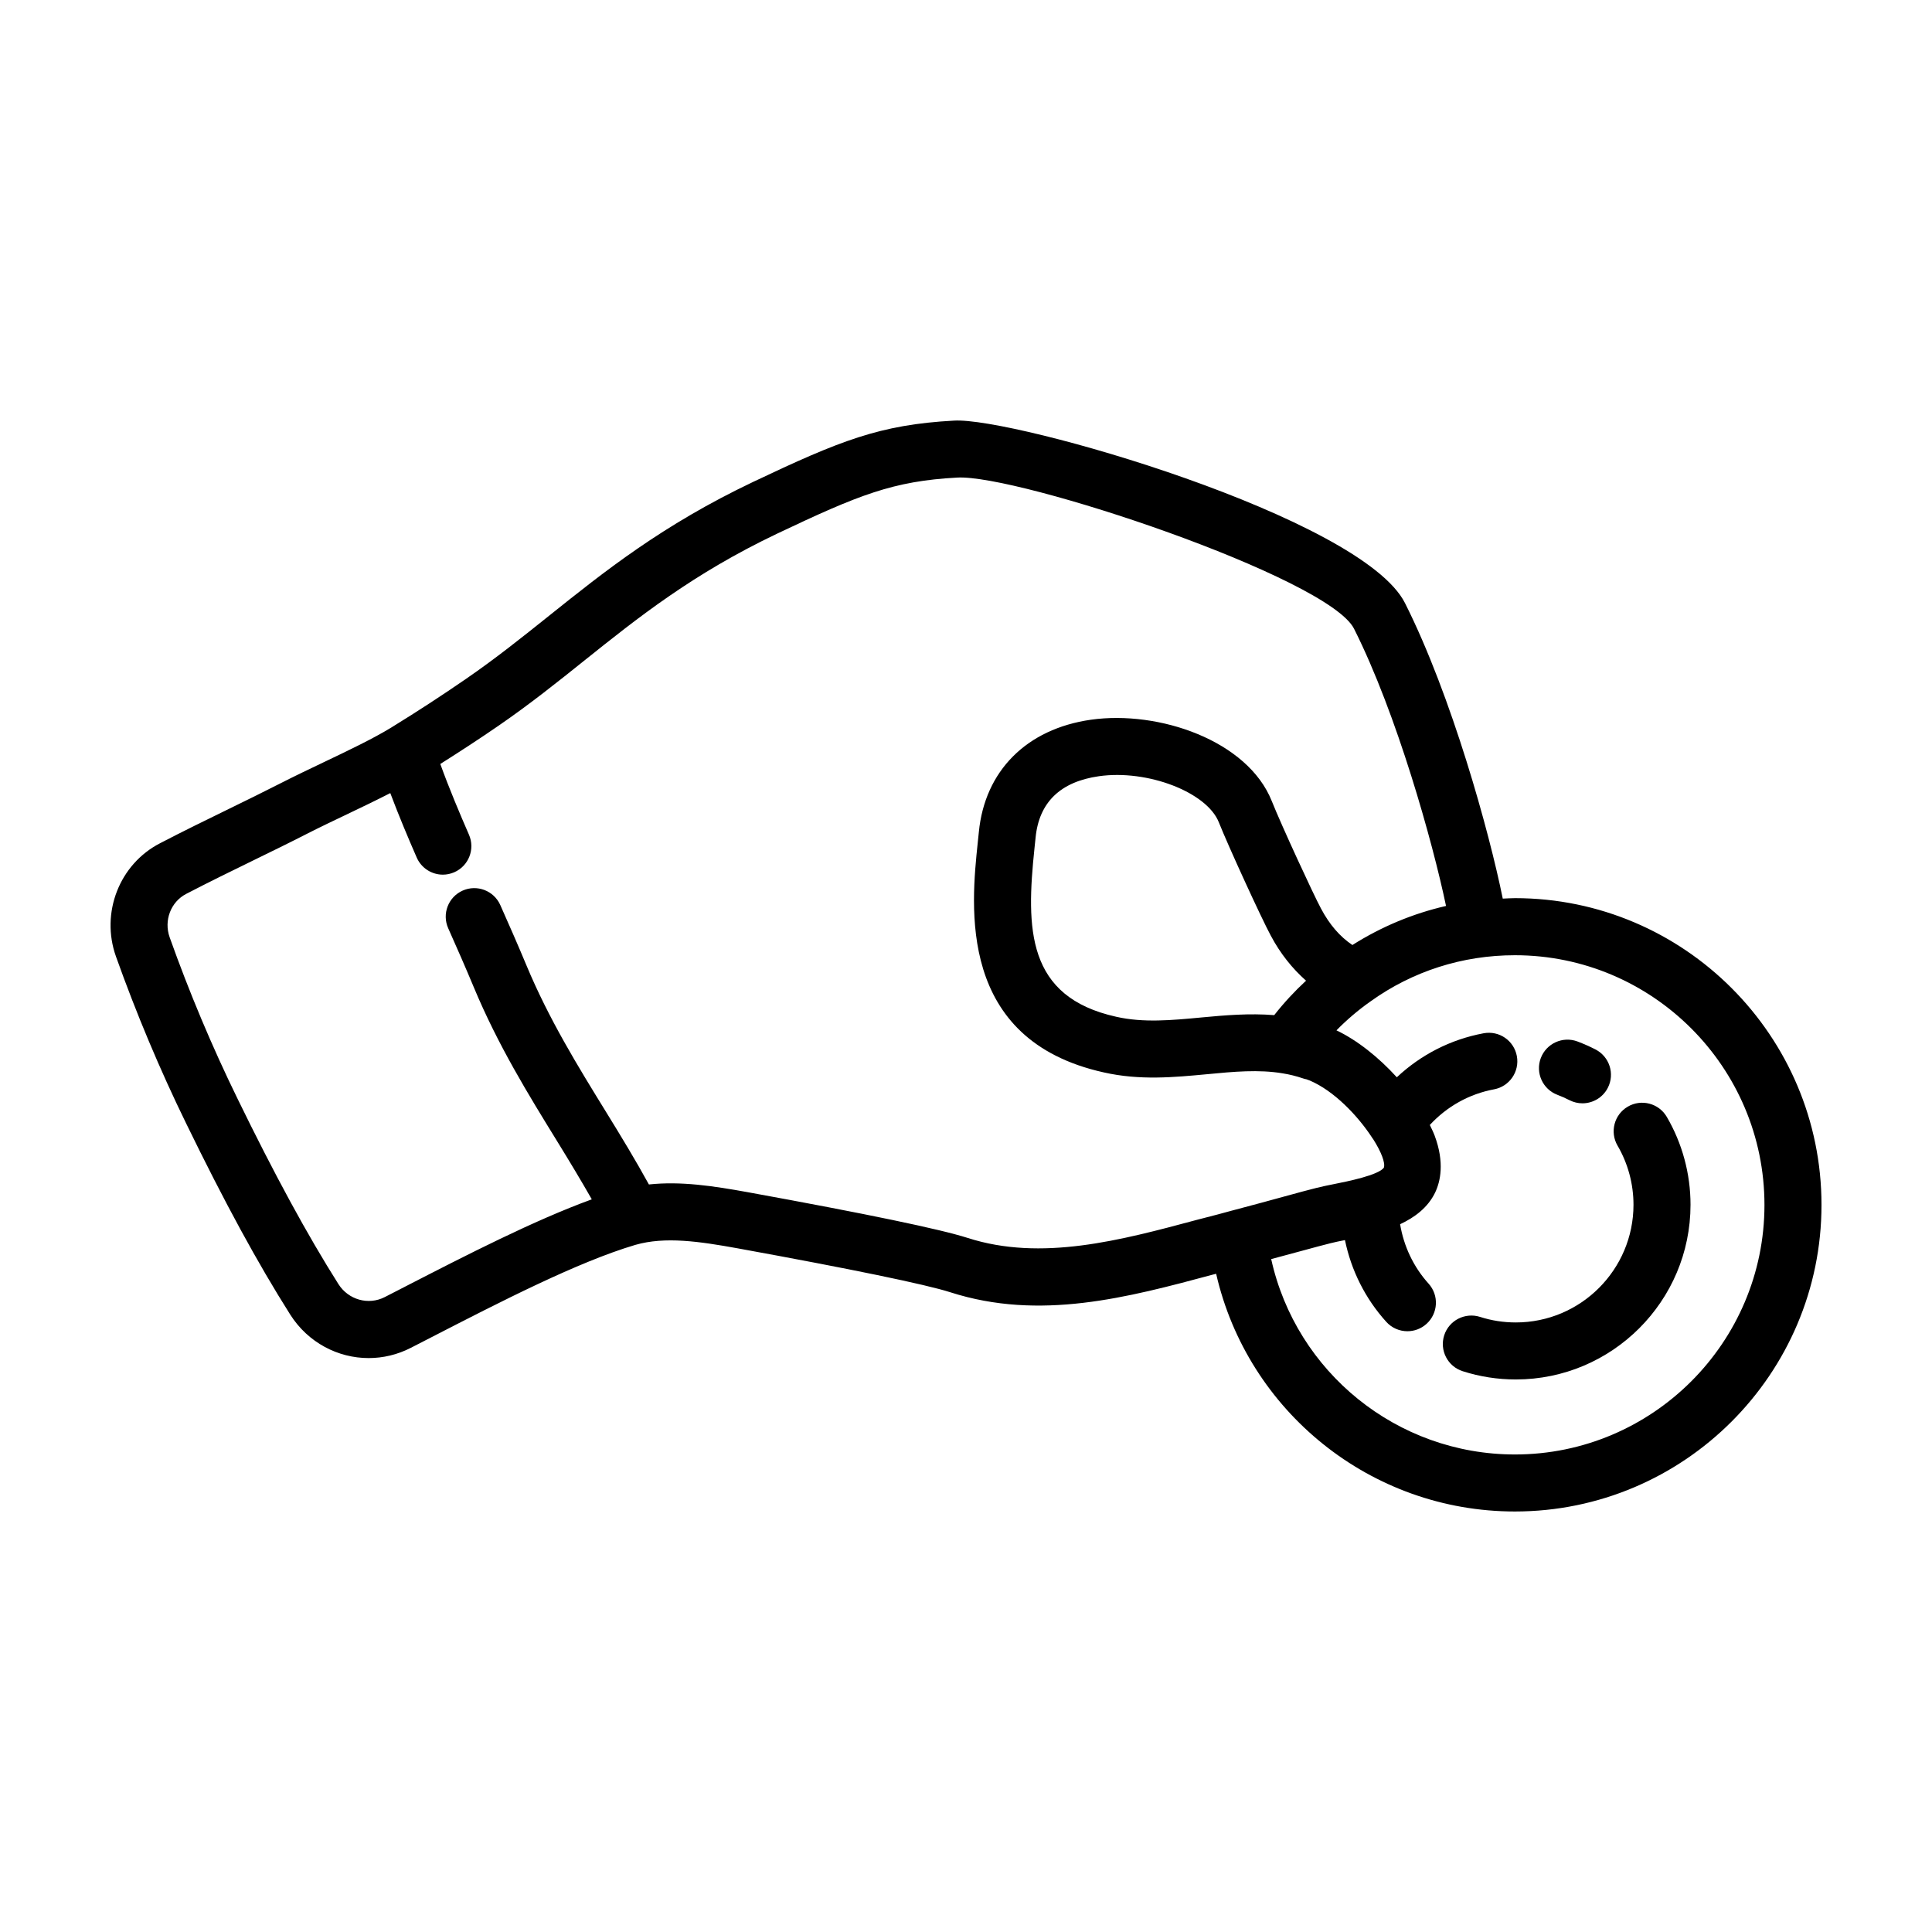
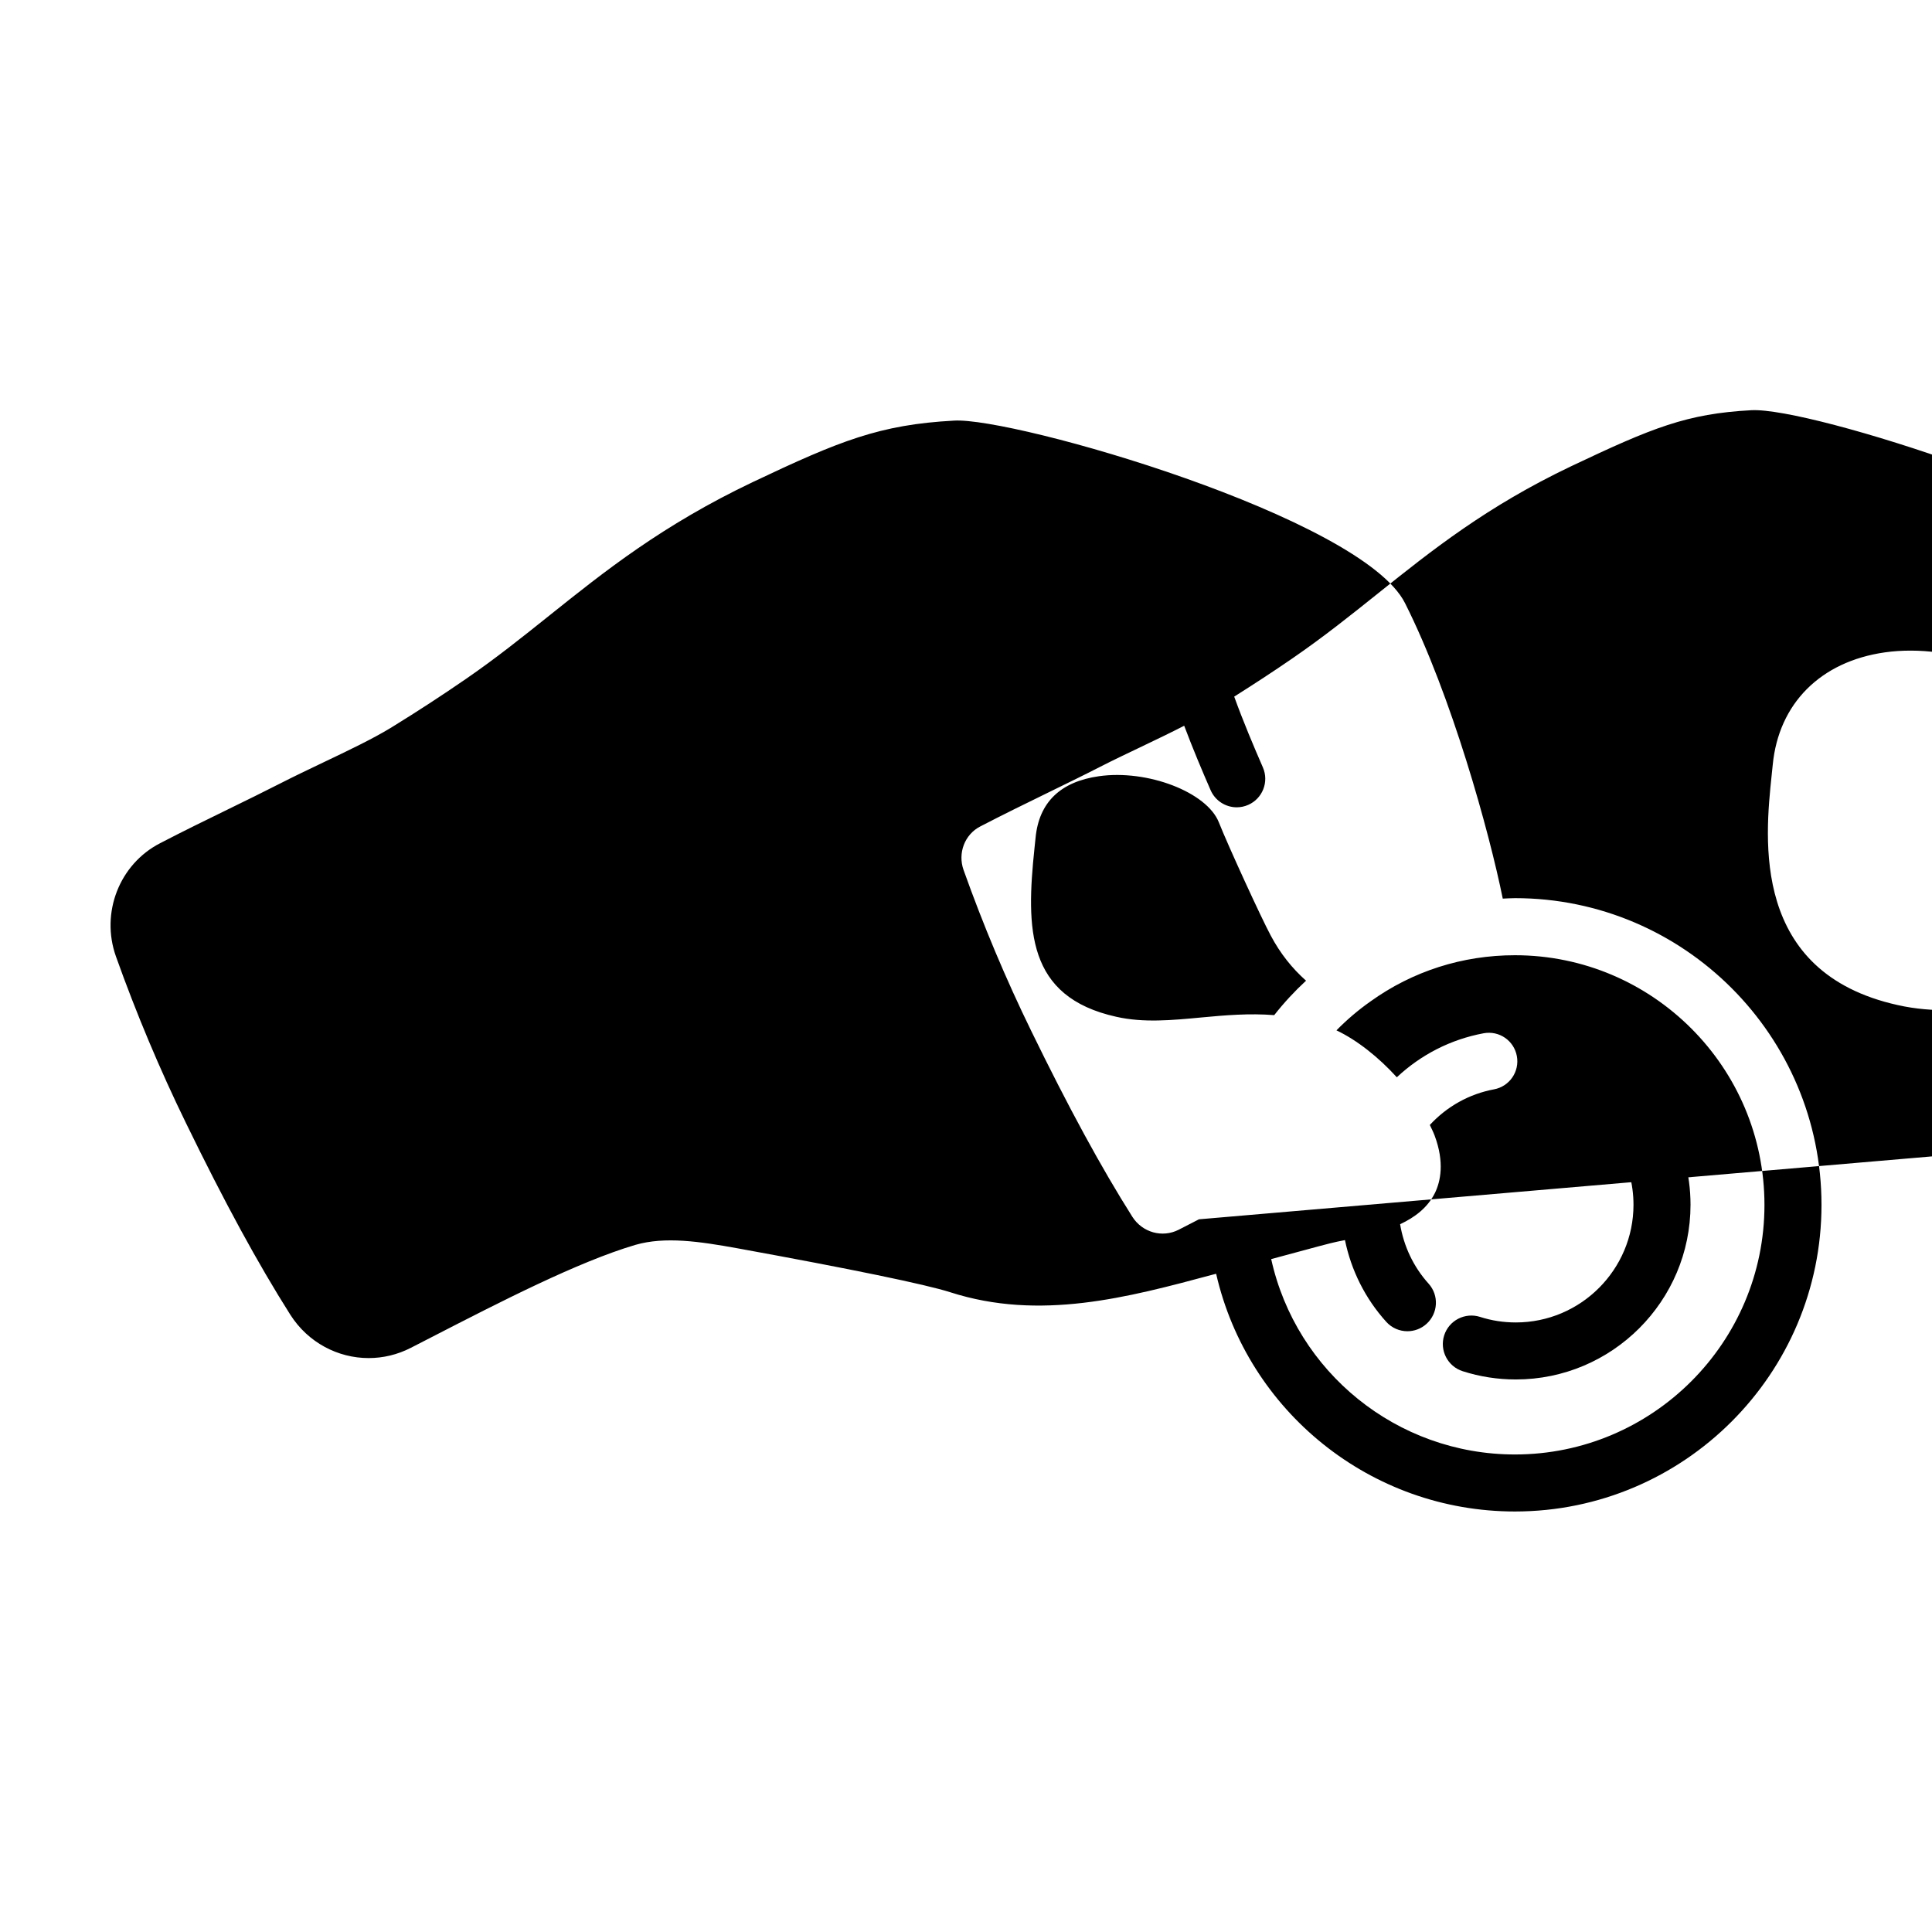
<svg xmlns="http://www.w3.org/2000/svg" fill="#000000" width="800px" height="800px" version="1.1" viewBox="144 144 512 512">
  <g>
-     <path d="m545.47 382.02c-1.082 0-2.152 0.082-3.223 0.121-3.582-17.684-13.531-53.711-25.895-78.293-11.41-22.754-103.85-49.379-119.56-48.379-19.582 1.062-30.164 5.305-53.273 16.273-23.992 11.426-39.266 23.645-54.043 35.465-7.25 5.801-14.098 11.273-21.93 16.668-6.492 4.473-12.914 8.656-19.578 12.758-0.105 0.055-0.195 0.125-0.297 0.188-4.969 3.023-11.301 6.039-18 9.234-3.82 1.82-7.672 3.664-11.371 5.547-4.379 2.242-8.988 4.492-13.742 6.816-5.898 2.875-12.004 5.859-18.113 9.035-10.805 5.547-15.836 18.453-11.715 30.031 5.402 15.141 11.648 29.996 18.559 44.148 10.23 21.016 19.016 37.152 27.652 50.793 4.711 7.387 12.617 11.48 20.762 11.48 3.769 0 7.586-0.875 11.164-2.711l5.391-2.769c18.246-9.391 38.934-20.031 54.125-24.52 7.879-2.262 16.941-0.922 27.113 0.918 29.887 5.438 49.887 9.562 56.332 11.637 23.758 7.629 46.906 1.422 69.691-4.699l0.77-0.195c8.352 36.449 40.969 62.996 79.172 62.996 44.809-0.004 81.254-36.449 81.254-81.246 0-44.824-36.445-81.297-81.242-81.297zm-83.734 85.109c-0.02 0.004-0.523 0.141-0.551 0.145-20.262 5.441-41.223 11.07-60.738 4.793-7.254-2.328-26.852-6.402-58.254-12.117-9.23-1.672-17.77-2.957-26.227-2.055-3.543-6.457-7.356-12.73-11.418-19.32-7.422-12.043-15.094-24.496-21.043-38.77-2.231-5.356-4.578-10.691-6.922-15.957-1.699-3.809-6.16-5.531-9.977-3.828-3.812 1.699-5.527 6.168-3.828 9.977 2.297 5.148 4.59 10.375 6.777 15.617 6.41 15.375 14.398 28.34 22.129 40.883 3.246 5.266 6.277 10.309 9.148 15.34-15.289 5.562-33.309 14.816-49.488 23.141l-5.371 2.762c-4.332 2.215-9.621 0.742-12.277-3.426-8.203-12.957-16.977-29.086-26.828-49.312-6.672-13.652-12.699-27.988-17.906-42.598-1.586-4.465 0.293-9.41 4.414-11.531 6.027-3.133 12.02-6.055 17.805-8.883 4.848-2.367 9.551-4.66 13.996-6.938 3.566-1.82 7.301-3.598 11-5.359 3.777-1.805 7.602-3.641 11.254-5.512 2.301 6.121 4.836 12.121 7.004 17.078 1.238 2.836 4.016 4.535 6.926 4.535 1.008 0 2.035-0.207 3.023-0.637 3.824-1.672 5.566-6.125 3.898-9.949-2.371-5.438-5.211-12.137-7.598-18.746 5.195-3.285 10.309-6.609 15.434-10.141 8.277-5.691 15.66-11.598 22.793-17.312 14.102-11.281 28.688-22.945 51.09-33.613 21.59-10.242 30.652-13.91 47.641-14.832 16.07-0.957 98.359 26.434 105.2 40.074 11.355 22.586 20.836 56.574 24.371 73.449-8.801 2.016-17.156 5.512-24.812 10.352-3.32-2.227-6.062-5.402-8.316-9.648-2.066-3.828-10.605-22.348-13.039-28.465-6.387-16.082-29.965-24.137-47.926-21.594-17.051 2.422-28.156 13.566-29.719 29.805l-0.277 2.66c-1.785 17.008-5.508 52.395 33.414 61.008 9.551 2.156 18.59 1.293 27.332 0.473 7.043-0.676 13.695-1.301 20.047-0.23 1.824 0.293 3.629 0.734 5.359 1.328 0.367 0.125 0.574 0.188 0.953 0.25 0.195 0.059 0.383 0.141 0.57 0.215l0.324 0.117c6.449 2.766 12.566 9.23 16.234 14.738 0.16 0.277 0.352 0.539 0.551 0.797 2.109 3.332 3.238 6.219 2.84 7.531-1.367 2.012-9.875 3.707-13.078 4.344-1.859 0.371-3.543 0.715-4.848 1.055-2.188 0.559-4.523 1.168-6.68 1.773-5.238 1.438-10.48 2.867-15.895 4.289-2.387 0.672-4.84 1.301-7.281 1.93zm19.945-54.109c-6.59-0.523-13.008 0.023-19.246 0.613-7.914 0.746-15.383 1.457-22.609-0.176-23.832-5.273-23.914-23.352-21.676-44.68l0.289-2.769c0.902-9.359 6.555-14.848 16.801-16.305 12.855-1.828 28.582 4.223 31.762 12.211 2.504 6.297 11.266 25.402 13.758 30.016 2.539 4.785 5.707 8.727 9.355 11.961-3.047 2.816-5.863 5.859-8.434 9.129zm63.789 116.43c-31.285 0-57.984-21.852-64.59-51.777 3.09-0.832 6.184-1.652 9.273-2.5 2.09-0.578 4.316-1.164 6.449-1.707 1.059-0.277 2.379-0.539 3.828-0.828 1.648 8.012 5.371 15.492 10.934 21.652 1.492 1.656 3.547 2.5 5.613 2.5 1.805 0 3.613-0.641 5.059-1.945 3.098-2.797 3.352-7.57 0.551-10.672-4.012-4.445-6.57-9.914-7.543-15.742 3.894-1.824 7.316-4.387 9.25-8.324 1.43-2.961 2.578-7.996-0.102-15.168-0.344-0.922-0.82-1.867-1.273-2.812 4.519-4.891 10.414-8.211 17.023-9.445 4.102-0.766 6.805-4.715 6.039-8.816-0.766-4.098-4.672-6.805-8.816-6.039-8.73 1.629-16.625 5.691-22.992 11.664-4.812-5.297-10.508-9.828-16-12.438 2.75-2.797 5.75-5.367 9.02-7.664 11.141-8.004 24.375-12.242 38.27-12.242 36.469-0.004 66.137 29.684 66.137 66.176 0 36.465-29.668 66.129-66.129 66.129z" />
-     <path d="m556.73 434.14c1.094 0.414 2.16 0.887 3.188 1.414 1.102 0.562 2.281 0.836 3.441 0.836 2.746 0 5.394-1.5 6.731-4.109 1.906-3.715 0.434-8.266-3.281-10.172-1.531-0.785-3.113-1.484-4.742-2.102-3.914-1.477-8.262 0.5-9.742 4.398-1.465 3.902 0.5 8.258 4.406 9.734z" />
+     <path d="m545.47 382.02c-1.082 0-2.152 0.082-3.223 0.121-3.582-17.684-13.531-53.711-25.895-78.293-11.41-22.754-103.85-49.379-119.56-48.379-19.582 1.062-30.164 5.305-53.273 16.273-23.992 11.426-39.266 23.645-54.043 35.465-7.25 5.801-14.098 11.273-21.93 16.668-6.492 4.473-12.914 8.656-19.578 12.758-0.105 0.055-0.195 0.125-0.297 0.188-4.969 3.023-11.301 6.039-18 9.234-3.82 1.82-7.672 3.664-11.371 5.547-4.379 2.242-8.988 4.492-13.742 6.816-5.898 2.875-12.004 5.859-18.113 9.035-10.805 5.547-15.836 18.453-11.715 30.031 5.402 15.141 11.648 29.996 18.559 44.148 10.23 21.016 19.016 37.152 27.652 50.793 4.711 7.387 12.617 11.48 20.762 11.48 3.769 0 7.586-0.875 11.164-2.711l5.391-2.769c18.246-9.391 38.934-20.031 54.125-24.52 7.879-2.262 16.941-0.922 27.113 0.918 29.887 5.438 49.887 9.562 56.332 11.637 23.758 7.629 46.906 1.422 69.691-4.699l0.77-0.195c8.352 36.449 40.969 62.996 79.172 62.996 44.809-0.004 81.254-36.449 81.254-81.246 0-44.824-36.445-81.297-81.242-81.297zm-83.734 85.109l-5.371 2.762c-4.332 2.215-9.621 0.742-12.277-3.426-8.203-12.957-16.977-29.086-26.828-49.312-6.672-13.652-12.699-27.988-17.906-42.598-1.586-4.465 0.293-9.41 4.414-11.531 6.027-3.133 12.02-6.055 17.805-8.883 4.848-2.367 9.551-4.66 13.996-6.938 3.566-1.82 7.301-3.598 11-5.359 3.777-1.805 7.602-3.641 11.254-5.512 2.301 6.121 4.836 12.121 7.004 17.078 1.238 2.836 4.016 4.535 6.926 4.535 1.008 0 2.035-0.207 3.023-0.637 3.824-1.672 5.566-6.125 3.898-9.949-2.371-5.438-5.211-12.137-7.598-18.746 5.195-3.285 10.309-6.609 15.434-10.141 8.277-5.691 15.66-11.598 22.793-17.312 14.102-11.281 28.688-22.945 51.09-33.613 21.59-10.242 30.652-13.91 47.641-14.832 16.07-0.957 98.359 26.434 105.2 40.074 11.355 22.586 20.836 56.574 24.371 73.449-8.801 2.016-17.156 5.512-24.812 10.352-3.32-2.227-6.062-5.402-8.316-9.648-2.066-3.828-10.605-22.348-13.039-28.465-6.387-16.082-29.965-24.137-47.926-21.594-17.051 2.422-28.156 13.566-29.719 29.805l-0.277 2.66c-1.785 17.008-5.508 52.395 33.414 61.008 9.551 2.156 18.59 1.293 27.332 0.473 7.043-0.676 13.695-1.301 20.047-0.23 1.824 0.293 3.629 0.734 5.359 1.328 0.367 0.125 0.574 0.188 0.953 0.25 0.195 0.059 0.383 0.141 0.57 0.215l0.324 0.117c6.449 2.766 12.566 9.23 16.234 14.738 0.16 0.277 0.352 0.539 0.551 0.797 2.109 3.332 3.238 6.219 2.84 7.531-1.367 2.012-9.875 3.707-13.078 4.344-1.859 0.371-3.543 0.715-4.848 1.055-2.188 0.559-4.523 1.168-6.68 1.773-5.238 1.438-10.48 2.867-15.895 4.289-2.387 0.672-4.84 1.301-7.281 1.93zm19.945-54.109c-6.59-0.523-13.008 0.023-19.246 0.613-7.914 0.746-15.383 1.457-22.609-0.176-23.832-5.273-23.914-23.352-21.676-44.68l0.289-2.769c0.902-9.359 6.555-14.848 16.801-16.305 12.855-1.828 28.582 4.223 31.762 12.211 2.504 6.297 11.266 25.402 13.758 30.016 2.539 4.785 5.707 8.727 9.355 11.961-3.047 2.816-5.863 5.859-8.434 9.129zm63.789 116.43c-31.285 0-57.984-21.852-64.59-51.777 3.09-0.832 6.184-1.652 9.273-2.5 2.09-0.578 4.316-1.164 6.449-1.707 1.059-0.277 2.379-0.539 3.828-0.828 1.648 8.012 5.371 15.492 10.934 21.652 1.492 1.656 3.547 2.5 5.613 2.5 1.805 0 3.613-0.641 5.059-1.945 3.098-2.797 3.352-7.57 0.551-10.672-4.012-4.445-6.57-9.914-7.543-15.742 3.894-1.824 7.316-4.387 9.25-8.324 1.43-2.961 2.578-7.996-0.102-15.168-0.344-0.922-0.82-1.867-1.273-2.812 4.519-4.891 10.414-8.211 17.023-9.445 4.102-0.766 6.805-4.715 6.039-8.816-0.766-4.098-4.672-6.805-8.816-6.039-8.73 1.629-16.625 5.691-22.992 11.664-4.812-5.297-10.508-9.828-16-12.438 2.75-2.797 5.75-5.367 9.02-7.664 11.141-8.004 24.375-12.242 38.27-12.242 36.469-0.004 66.137 29.684 66.137 66.176 0 36.465-29.668 66.129-66.129 66.129z" />
    <path d="m575.38 437.27c-3.602 2.102-4.816 6.731-2.711 10.34 2.762 4.731 4.223 10.148 4.223 15.664 0 17.195-13.992 31.188-31.188 31.188-3.246 0-6.434-0.492-9.48-1.473-3.969-1.258-8.227 0.918-9.5 4.891-1.27 3.977 0.918 8.227 4.891 9.5 4.543 1.457 9.285 2.191 14.09 2.191 25.527 0 46.301-20.773 46.301-46.301 0-8.191-2.176-16.246-6.293-23.293-2.106-3.598-6.734-4.816-10.332-2.707z" />
  </g>
</svg>